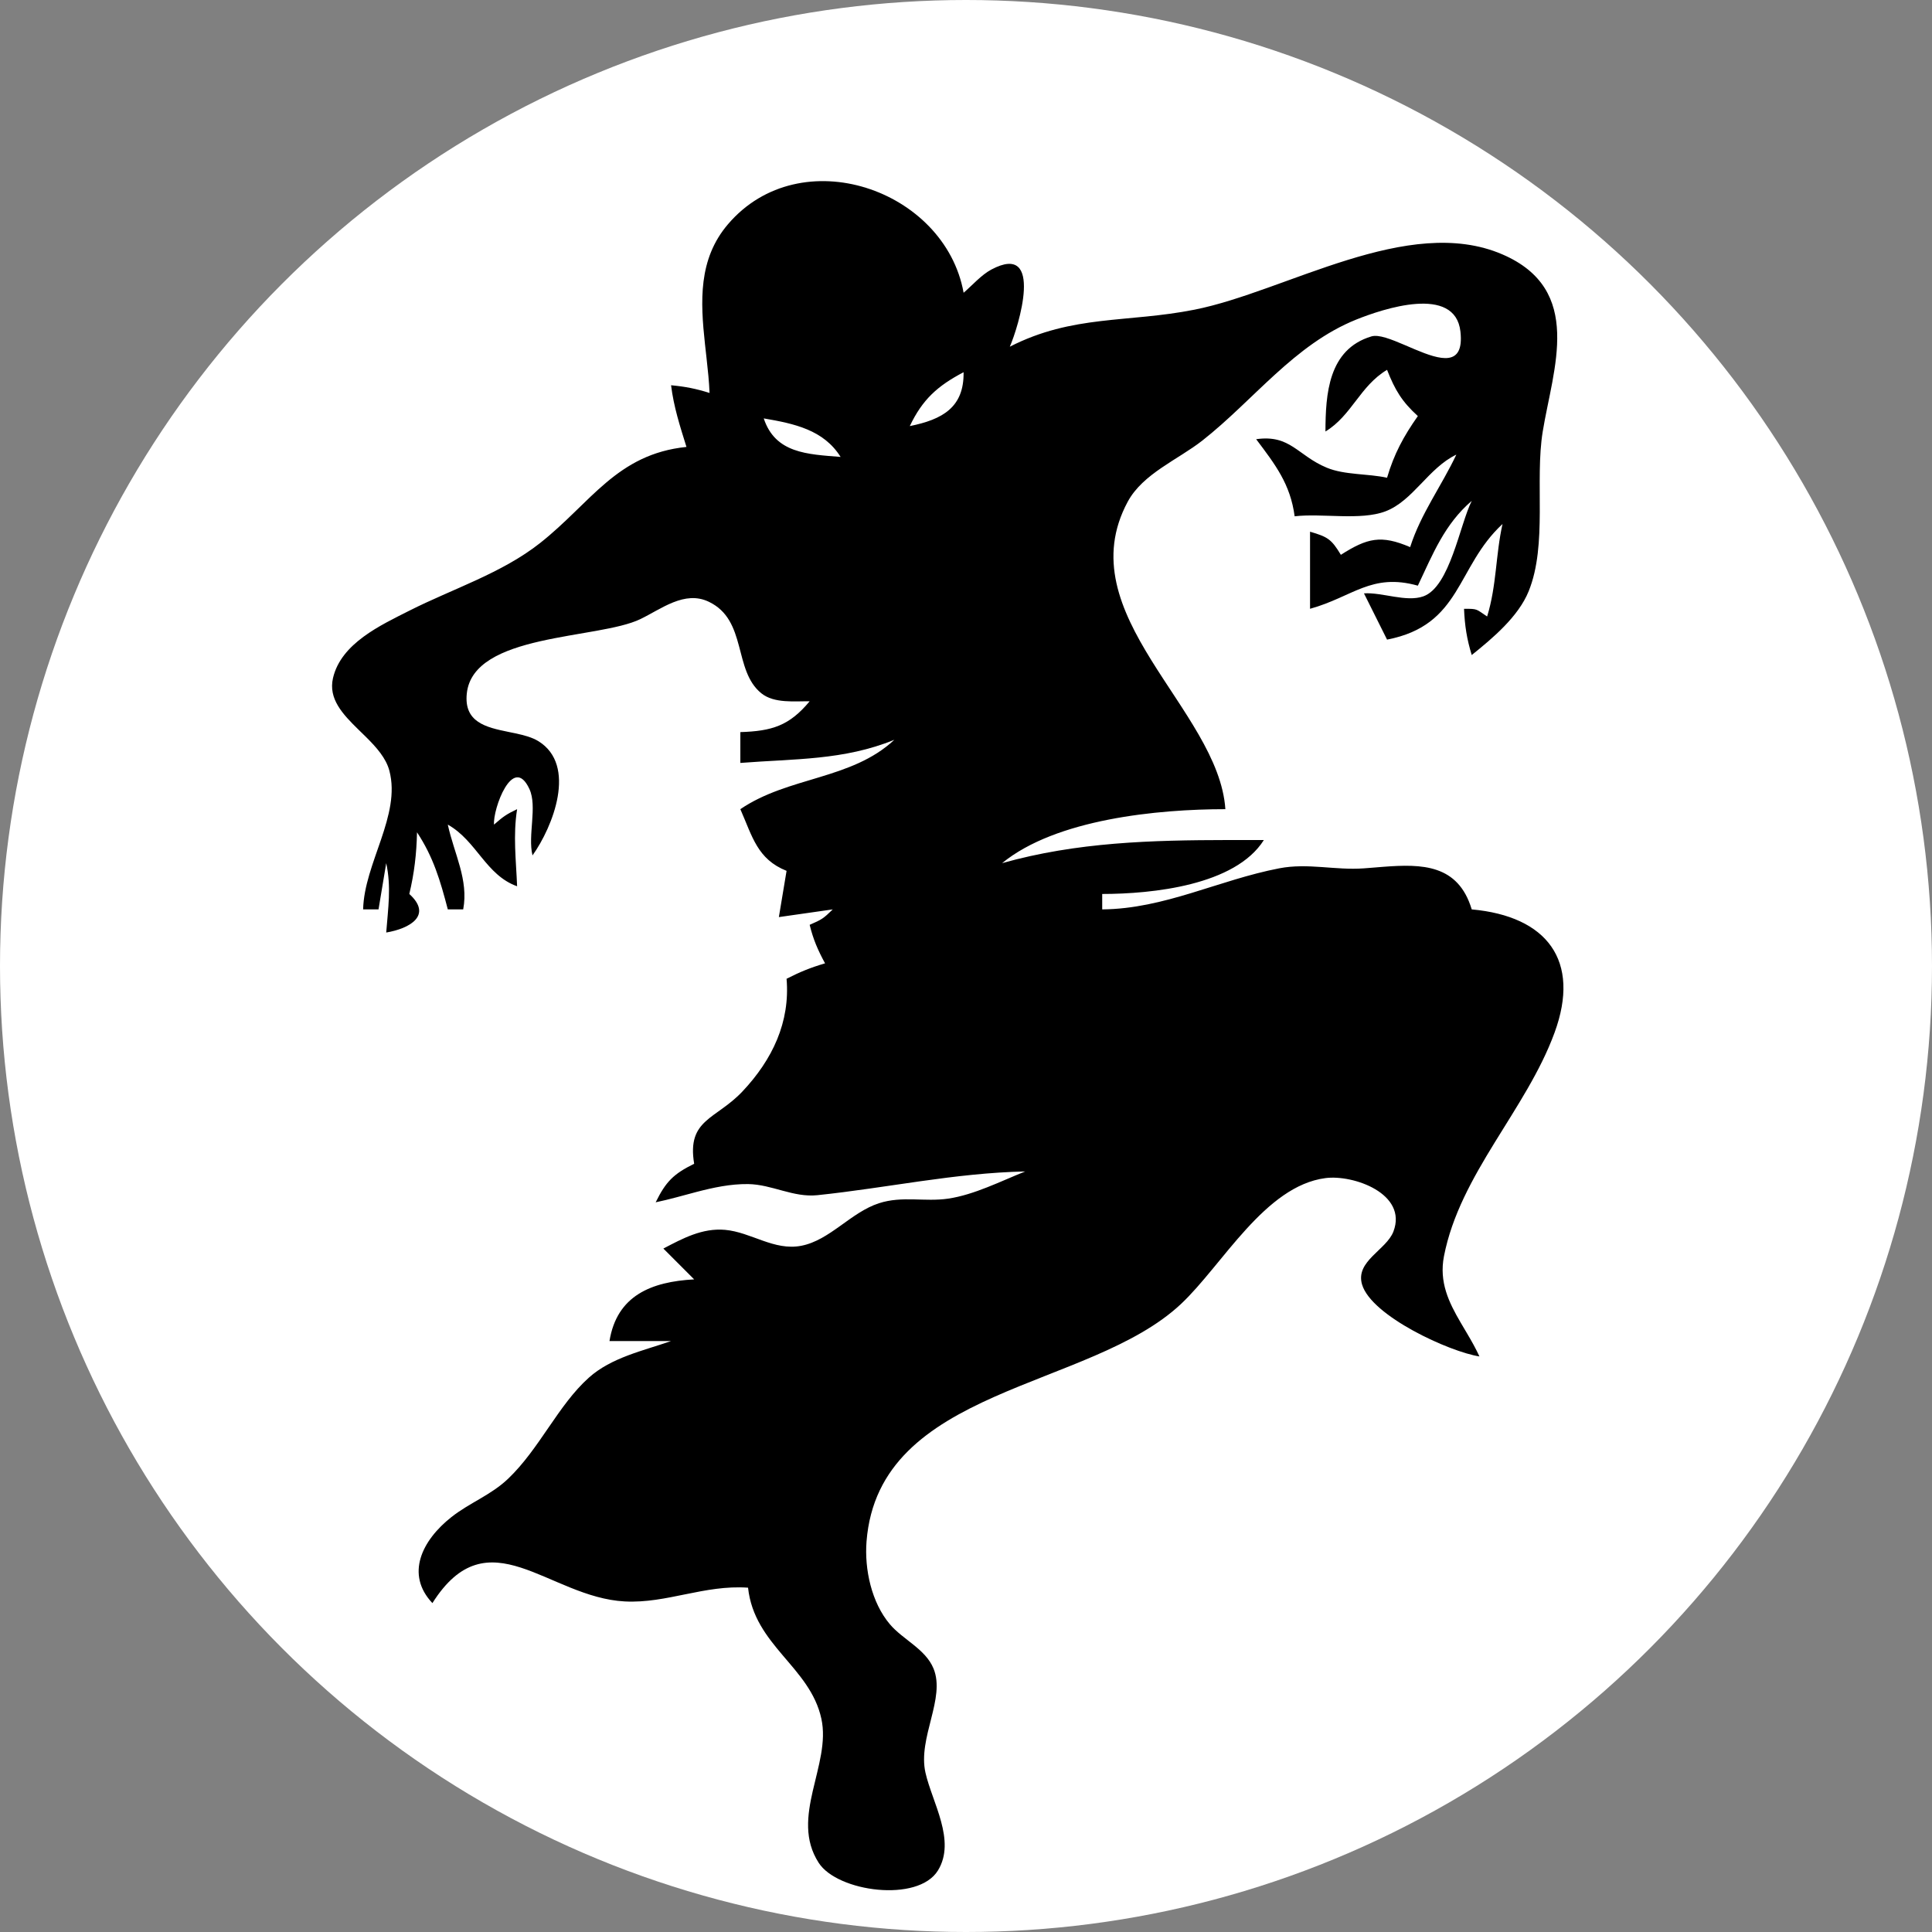
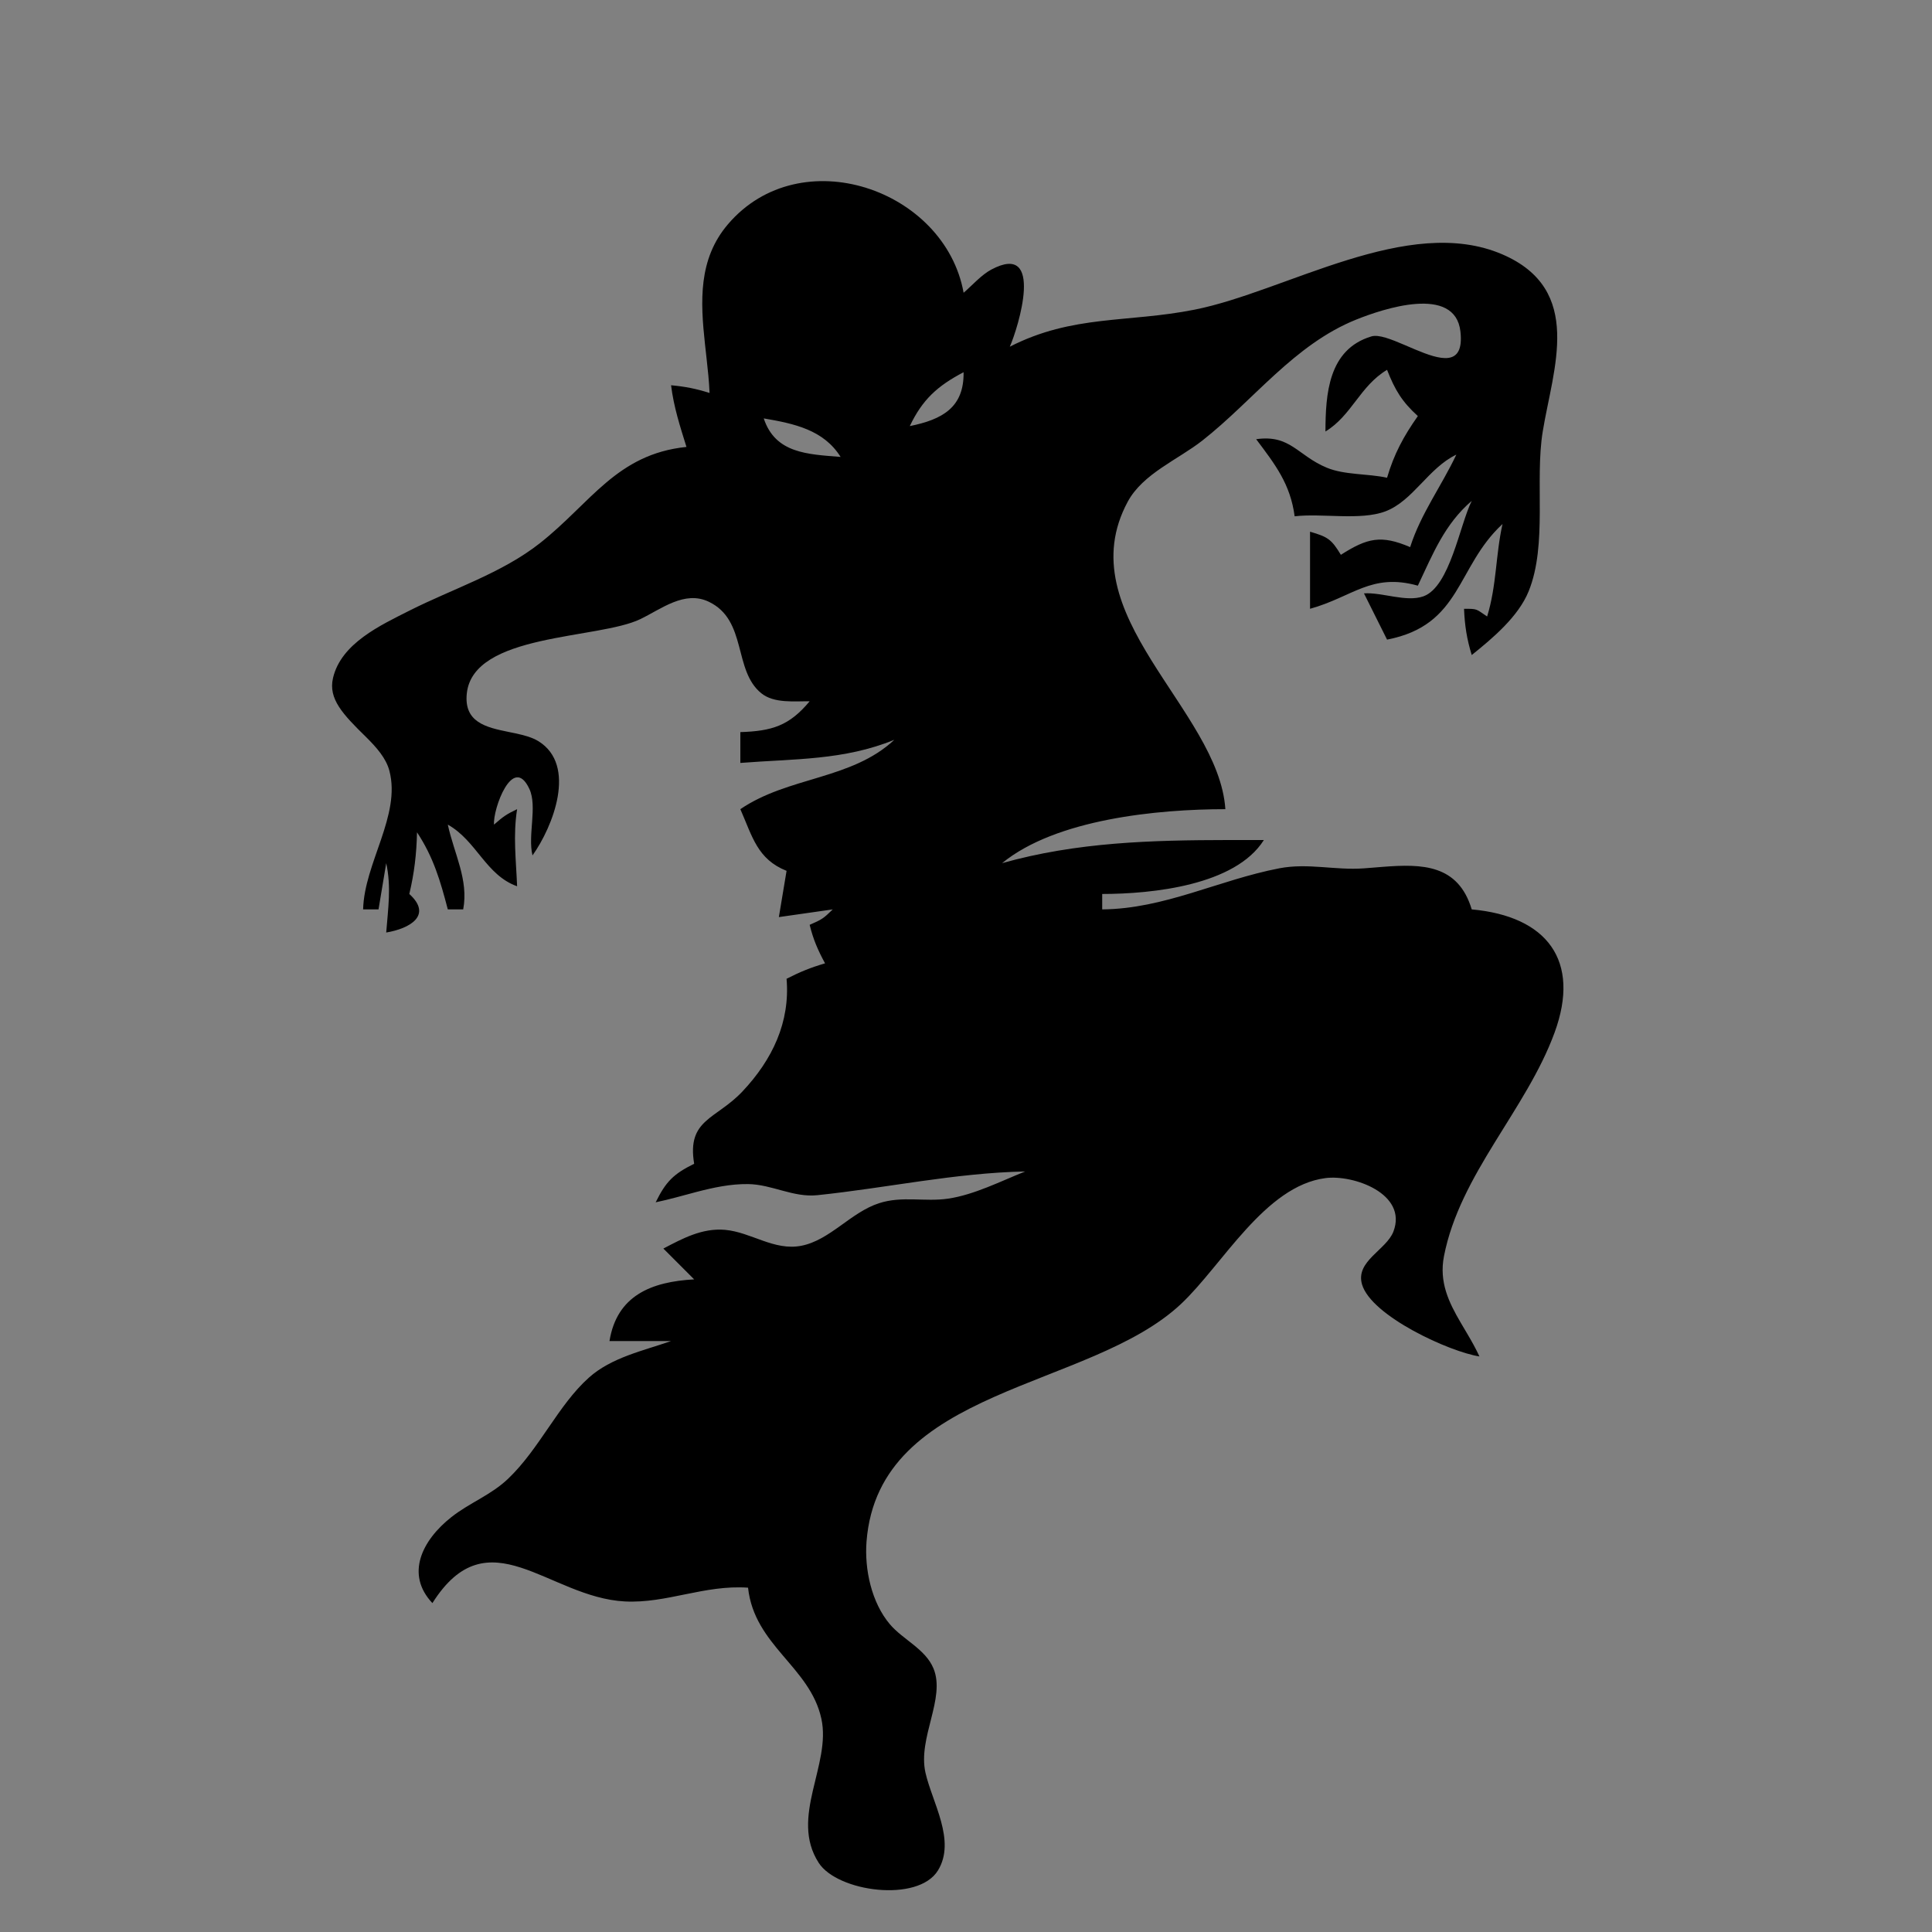
<svg xmlns="http://www.w3.org/2000/svg" width="64px" height="64px" viewBox="0 0 64 64" version="1.1">
  <rect x="0" y="0" width="64" height="64" fill="#808080" stroke="none" />
  <title>logo</title>
  <g id="logo" stroke="none" stroke-width="1" fill="none" fill-rule="evenodd">
-     <circle id="Oval" fill="#FFFFFF" cx="32" cy="32" r="32" />
    <g id="ugurbado" transform="translate(11, 6)" fill="#000000" fill-rule="nonzero">
-       <path d="M13.116,1.427 C15.519,-1.385 20.301,0.268 20.921,3.698 C21.203,3.456 21.509,3.105 21.84,2.929 C23.612,1.987 22.734,4.845 22.451,5.485 C24.538,4.418 26.357,4.698 28.572,4.258 C31.598,3.657 35.646,1.086 38.762,2.424 C41.487,3.594 40.444,6.218 40.105,8.294 C39.838,9.931 40.266,12.035 39.64,13.583 C39.298,14.43 38.443,15.144 37.753,15.699 C37.589,15.161 37.522,14.73 37.498,14.167 C37.956,14.167 37.886,14.17 38.263,14.422 C38.581,13.392 38.542,12.386 38.773,11.358 C37.227,12.788 37.429,14.707 34.948,15.188 L34.948,15.188 L34.183,13.656 C34.783,13.615 35.588,13.957 36.152,13.754 C37.031,13.439 37.356,11.382 37.753,10.592 C36.853,11.365 36.469,12.343 35.968,13.401 C34.428,12.97 33.813,13.774 32.397,14.167 L32.397,14.167 L32.397,11.613 C32.983,11.785 33.105,11.86 33.418,12.379 C34.294,11.82 34.752,11.712 35.713,12.124 C36.065,11.018 36.75,10.104 37.243,9.06 C36.316,9.503 35.809,10.592 34.894,10.939 C34.07,11.251 32.791,10.996 31.887,11.103 C31.744,10.034 31.248,9.394 30.612,8.549 C31.747,8.387 31.981,9.09 32.951,9.493 C33.543,9.739 34.316,9.686 34.948,9.826 C35.178,9.041 35.496,8.452 35.968,7.783 C35.44,7.303 35.21,6.918 34.948,6.251 C34.045,6.792 33.78,7.763 32.907,8.294 C32.912,7.062 32.997,5.575 34.429,5.144 C34.669,5.071 35.087,5.239 35.535,5.43 L35.874,5.575 C36.704,5.923 37.51,6.17 37.379,4.985 C37.206,3.419 34.796,4.237 33.928,4.586 C31.869,5.414 30.53,7.258 28.827,8.596 C28.025,9.225 26.858,9.691 26.358,10.619 C24.348,14.349 29.37,17.492 29.592,20.805 C27.361,20.805 23.98,21.13 22.196,22.593 C24.678,21.894 27.154,21.831 29.691,21.827 L30.867,21.827 C29.918,23.333 27.162,23.613 25.512,23.614 L25.512,23.614 L25.512,24.125 C27.577,24.107 29.366,23.152 31.377,22.764 C32.333,22.58 33.229,22.836 34.183,22.765 L34.183,22.765 L34.504,22.74 L34.504,22.74 L34.825,22.714 C36.102,22.617 37.303,22.627 37.753,24.125 C40.245,24.35 41.374,25.818 40.496,28.21 C39.56,30.763 37.36,32.899 36.833,35.615 C36.667,36.473 36.995,37.142 37.385,37.81 L37.601,38.176 C37.746,38.421 37.888,38.671 38.008,38.934 C37.027,38.783 34.427,37.599 34.119,36.548 C33.893,35.775 34.926,35.407 35.159,34.796 C35.635,33.545 33.837,32.905 32.908,33.026 C30.902,33.286 29.497,35.902 28.125,37.193 C25.085,40.052 18.109,39.936 17.705,45.062 C17.633,45.987 17.871,47.088 18.478,47.805 C18.911,48.317 19.656,48.624 19.923,49.27 C20.333,50.262 19.397,51.565 19.657,52.722 C19.879,53.708 20.678,54.973 20.071,55.961 C19.412,57.034 16.743,56.672 16.121,55.709 C15.145,54.196 16.543,52.464 16.209,50.935 C15.833,49.21 13.989,48.515 13.78,46.594 C12.33,46.493 11.088,47.121 9.7,47.05 C7.16,46.919 5.174,44.175 3.324,47.105 C2.422,46.151 2.978,45.024 3.954,44.255 C4.557,43.779 5.263,43.528 5.831,42.986 C6.868,41.999 7.489,40.547 8.505,39.638 C9.256,38.965 10.307,38.747 11.23,38.424 L11.23,38.424 L9.19,38.424 C9.434,36.916 10.577,36.458 11.995,36.381 L11.995,36.381 L10.975,35.36 C11.616,35.024 12.263,34.675 13.015,34.74 C13.883,34.816 14.641,35.443 15.543,35.268 C16.492,35.085 17.181,34.163 18.116,33.859 C18.892,33.607 19.629,33.821 20.411,33.706 C21.275,33.578 22.153,33.128 22.961,32.806 C20.627,32.855 18.374,33.353 16.076,33.592 C15.275,33.675 14.575,33.235 13.78,33.224 C13.195,33.217 12.628,33.34 12.067,33.486 L11.394,33.666 C11.17,33.725 10.946,33.781 10.72,33.828 C11.058,33.142 11.31,32.889 11.995,32.551 C11.747,31.069 12.72,31.087 13.598,30.152 C14.587,29.101 15.178,27.858 15.056,26.423 C15.501,26.196 15.853,26.052 16.331,25.912 C16.092,25.472 15.939,25.119 15.821,24.636 C16.224,24.461 16.274,24.43 16.586,24.125 L16.586,24.125 L14.801,24.38 L15.056,22.848 C14.089,22.461 13.927,21.721 13.525,20.805 C15.119,19.72 17.203,19.835 18.626,18.507 C16.944,19.192 15.32,19.132 13.525,19.273 L13.525,19.273 L13.525,18.252 C14.571,18.218 15.144,18.045 15.821,17.231 C15.319,17.225 14.646,17.307 14.223,16.968 C13.28,16.211 13.763,14.545 12.478,13.933 C11.675,13.55 10.905,14.176 10.21,14.51 C8.813,15.183 4.671,14.971 4.463,16.975 C4.365,17.926 5.102,18.094 5.837,18.244 L6.082,18.295 C6.364,18.355 6.632,18.427 6.836,18.553 C8.124,19.35 7.316,21.389 6.64,22.337 C6.477,21.673 6.806,20.714 6.537,20.136 C5.989,18.956 5.322,20.809 5.365,21.316 C5.667,21.052 5.774,20.974 6.13,20.805 C5.992,21.671 6.095,22.487 6.13,23.359 C5.09,22.987 4.793,21.857 3.834,21.316 C4.044,22.286 4.529,23.143 4.344,24.125 L4.344,24.125 L3.834,24.125 C3.587,23.178 3.358,22.393 2.814,21.571 C2.799,22.282 2.724,22.922 2.559,23.614 C3.339,24.322 2.574,24.761 1.794,24.891 C1.856,24.084 1.966,23.385 1.794,22.593 L1.794,22.593 L1.539,24.125 L1.029,24.125 C1.065,22.595 2.288,21.008 1.899,19.533 C1.789,19.114 1.473,18.76 1.13,18.419 L0.87,18.165 C0.352,17.658 -0.128,17.15 0.031,16.462 C0.298,15.31 1.613,14.709 2.559,14.23 C3.993,13.505 5.621,12.991 6.891,11.989 C8.572,10.662 9.428,9.042 11.74,8.805 C11.525,8.117 11.318,7.478 11.23,6.762 C11.709,6.807 12.046,6.874 12.505,7.017 C12.489,6.638 12.449,6.252 12.405,5.863 L12.353,5.396 C12.202,3.993 12.124,2.587 13.116,1.427 Z M14.3,7.86 C14.682,9.017 15.743,9.048 16.846,9.136 C16.284,8.239 15.312,8.033 14.3,7.86 Z M20.92,6.33 C20.056,6.784 19.559,7.231 19.138,8.115 C20.22,7.896 20.938,7.495 20.92,6.33 Z" id="Combined-Shape" />
+       <path d="M13.116,1.427 C15.519,-1.385 20.301,0.268 20.921,3.698 C21.203,3.456 21.509,3.105 21.84,2.929 C23.612,1.987 22.734,4.845 22.451,5.485 C24.538,4.418 26.357,4.698 28.572,4.258 C31.598,3.657 35.646,1.086 38.762,2.424 C41.487,3.594 40.444,6.218 40.105,8.294 C39.838,9.931 40.266,12.035 39.64,13.583 C39.298,14.43 38.443,15.144 37.753,15.699 C37.589,15.161 37.522,14.73 37.498,14.167 C37.956,14.167 37.886,14.17 38.263,14.422 C38.581,13.392 38.542,12.386 38.773,11.358 C37.227,12.788 37.429,14.707 34.948,15.188 L34.948,15.188 L34.183,13.656 C34.783,13.615 35.588,13.957 36.152,13.754 C37.031,13.439 37.356,11.382 37.753,10.592 C36.853,11.365 36.469,12.343 35.968,13.401 C34.428,12.97 33.813,13.774 32.397,14.167 L32.397,14.167 L32.397,11.613 C32.983,11.785 33.105,11.86 33.418,12.379 C34.294,11.82 34.752,11.712 35.713,12.124 C36.065,11.018 36.75,10.104 37.243,9.06 C36.316,9.503 35.809,10.592 34.894,10.939 C34.07,11.251 32.791,10.996 31.887,11.103 C31.744,10.034 31.248,9.394 30.612,8.549 C31.747,8.387 31.981,9.09 32.951,9.493 C33.543,9.739 34.316,9.686 34.948,9.826 C35.178,9.041 35.496,8.452 35.968,7.783 C35.44,7.303 35.21,6.918 34.948,6.251 C34.045,6.792 33.78,7.763 32.907,8.294 C32.912,7.062 32.997,5.575 34.429,5.144 C34.669,5.071 35.087,5.239 35.535,5.43 L35.874,5.575 C36.704,5.923 37.51,6.17 37.379,4.985 C37.206,3.419 34.796,4.237 33.928,4.586 C31.869,5.414 30.53,7.258 28.827,8.596 C28.025,9.225 26.858,9.691 26.358,10.619 C24.348,14.349 29.37,17.492 29.592,20.805 C27.361,20.805 23.98,21.13 22.196,22.593 C24.678,21.894 27.154,21.831 29.691,21.827 L30.867,21.827 C29.918,23.333 27.162,23.613 25.512,23.614 L25.512,23.614 L25.512,24.125 C27.577,24.107 29.366,23.152 31.377,22.764 C32.333,22.58 33.229,22.836 34.183,22.765 L34.183,22.765 L34.504,22.74 L34.504,22.74 L34.825,22.714 C36.102,22.617 37.303,22.627 37.753,24.125 C40.245,24.35 41.374,25.818 40.496,28.21 C39.56,30.763 37.36,32.899 36.833,35.615 C36.667,36.473 36.995,37.142 37.385,37.81 L37.601,38.176 C37.746,38.421 37.888,38.671 38.008,38.934 C37.027,38.783 34.427,37.599 34.119,36.548 C33.893,35.775 34.926,35.407 35.159,34.796 C35.635,33.545 33.837,32.905 32.908,33.026 C30.902,33.286 29.497,35.902 28.125,37.193 C25.085,40.052 18.109,39.936 17.705,45.062 C17.633,45.987 17.871,47.088 18.478,47.805 C18.911,48.317 19.656,48.624 19.923,49.27 C20.333,50.262 19.397,51.565 19.657,52.722 C19.879,53.708 20.678,54.973 20.071,55.961 C19.412,57.034 16.743,56.672 16.121,55.709 C15.145,54.196 16.543,52.464 16.209,50.935 C15.833,49.21 13.989,48.515 13.78,46.594 C12.33,46.493 11.088,47.121 9.7,47.05 C7.16,46.919 5.174,44.175 3.324,47.105 C2.422,46.151 2.978,45.024 3.954,44.255 C4.557,43.779 5.263,43.528 5.831,42.986 C6.868,41.999 7.489,40.547 8.505,39.638 C9.256,38.965 10.307,38.747 11.23,38.424 L11.23,38.424 L9.19,38.424 C9.434,36.916 10.577,36.458 11.995,36.381 L11.995,36.381 L10.975,35.36 C11.616,35.024 12.263,34.675 13.015,34.74 C13.883,34.816 14.641,35.443 15.543,35.268 C16.492,35.085 17.181,34.163 18.116,33.859 C18.892,33.607 19.629,33.821 20.411,33.706 C21.275,33.578 22.153,33.128 22.961,32.806 C20.627,32.855 18.374,33.353 16.076,33.592 C15.275,33.675 14.575,33.235 13.78,33.224 C13.195,33.217 12.628,33.34 12.067,33.486 L11.394,33.666 C11.17,33.725 10.946,33.781 10.72,33.828 C11.058,33.142 11.31,32.889 11.995,32.551 C11.747,31.069 12.72,31.087 13.598,30.152 C14.587,29.101 15.178,27.858 15.056,26.423 C15.501,26.196 15.853,26.052 16.331,25.912 C16.092,25.472 15.939,25.119 15.821,24.636 C16.224,24.461 16.274,24.43 16.586,24.125 L16.586,24.125 L14.801,24.38 L15.056,22.848 C14.089,22.461 13.927,21.721 13.525,20.805 C15.119,19.72 17.203,19.835 18.626,18.507 C16.944,19.192 15.32,19.132 13.525,19.273 L13.525,19.273 L13.525,18.252 C14.571,18.218 15.144,18.045 15.821,17.231 C15.319,17.225 14.646,17.307 14.223,16.968 C13.28,16.211 13.763,14.545 12.478,13.933 C11.675,13.55 10.905,14.176 10.21,14.51 C8.813,15.183 4.671,14.971 4.463,16.975 C4.365,17.926 5.102,18.094 5.837,18.244 L6.082,18.295 C6.364,18.355 6.632,18.427 6.836,18.553 C8.124,19.35 7.316,21.389 6.64,22.337 C6.477,21.673 6.806,20.714 6.537,20.136 C5.989,18.956 5.322,20.809 5.365,21.316 C5.667,21.052 5.774,20.974 6.13,20.805 C5.992,21.671 6.095,22.487 6.13,23.359 C5.09,22.987 4.793,21.857 3.834,21.316 C4.044,22.286 4.529,23.143 4.344,24.125 L4.344,24.125 L3.834,24.125 C3.587,23.178 3.358,22.393 2.814,21.571 C2.799,22.282 2.724,22.922 2.559,23.614 C3.339,24.322 2.574,24.761 1.794,24.891 C1.856,24.084 1.966,23.385 1.794,22.593 L1.794,22.593 L1.539,24.125 L1.029,24.125 C1.065,22.595 2.288,21.008 1.899,19.533 C1.789,19.114 1.473,18.76 1.13,18.419 C0.352,17.658 -0.128,17.15 0.031,16.462 C0.298,15.31 1.613,14.709 2.559,14.23 C3.993,13.505 5.621,12.991 6.891,11.989 C8.572,10.662 9.428,9.042 11.74,8.805 C11.525,8.117 11.318,7.478 11.23,6.762 C11.709,6.807 12.046,6.874 12.505,7.017 C12.489,6.638 12.449,6.252 12.405,5.863 L12.353,5.396 C12.202,3.993 12.124,2.587 13.116,1.427 Z M14.3,7.86 C14.682,9.017 15.743,9.048 16.846,9.136 C16.284,8.239 15.312,8.033 14.3,7.86 Z M20.92,6.33 C20.056,6.784 19.559,7.231 19.138,8.115 C20.22,7.896 20.938,7.495 20.92,6.33 Z" id="Combined-Shape" />
    </g>
  </g>
</svg>